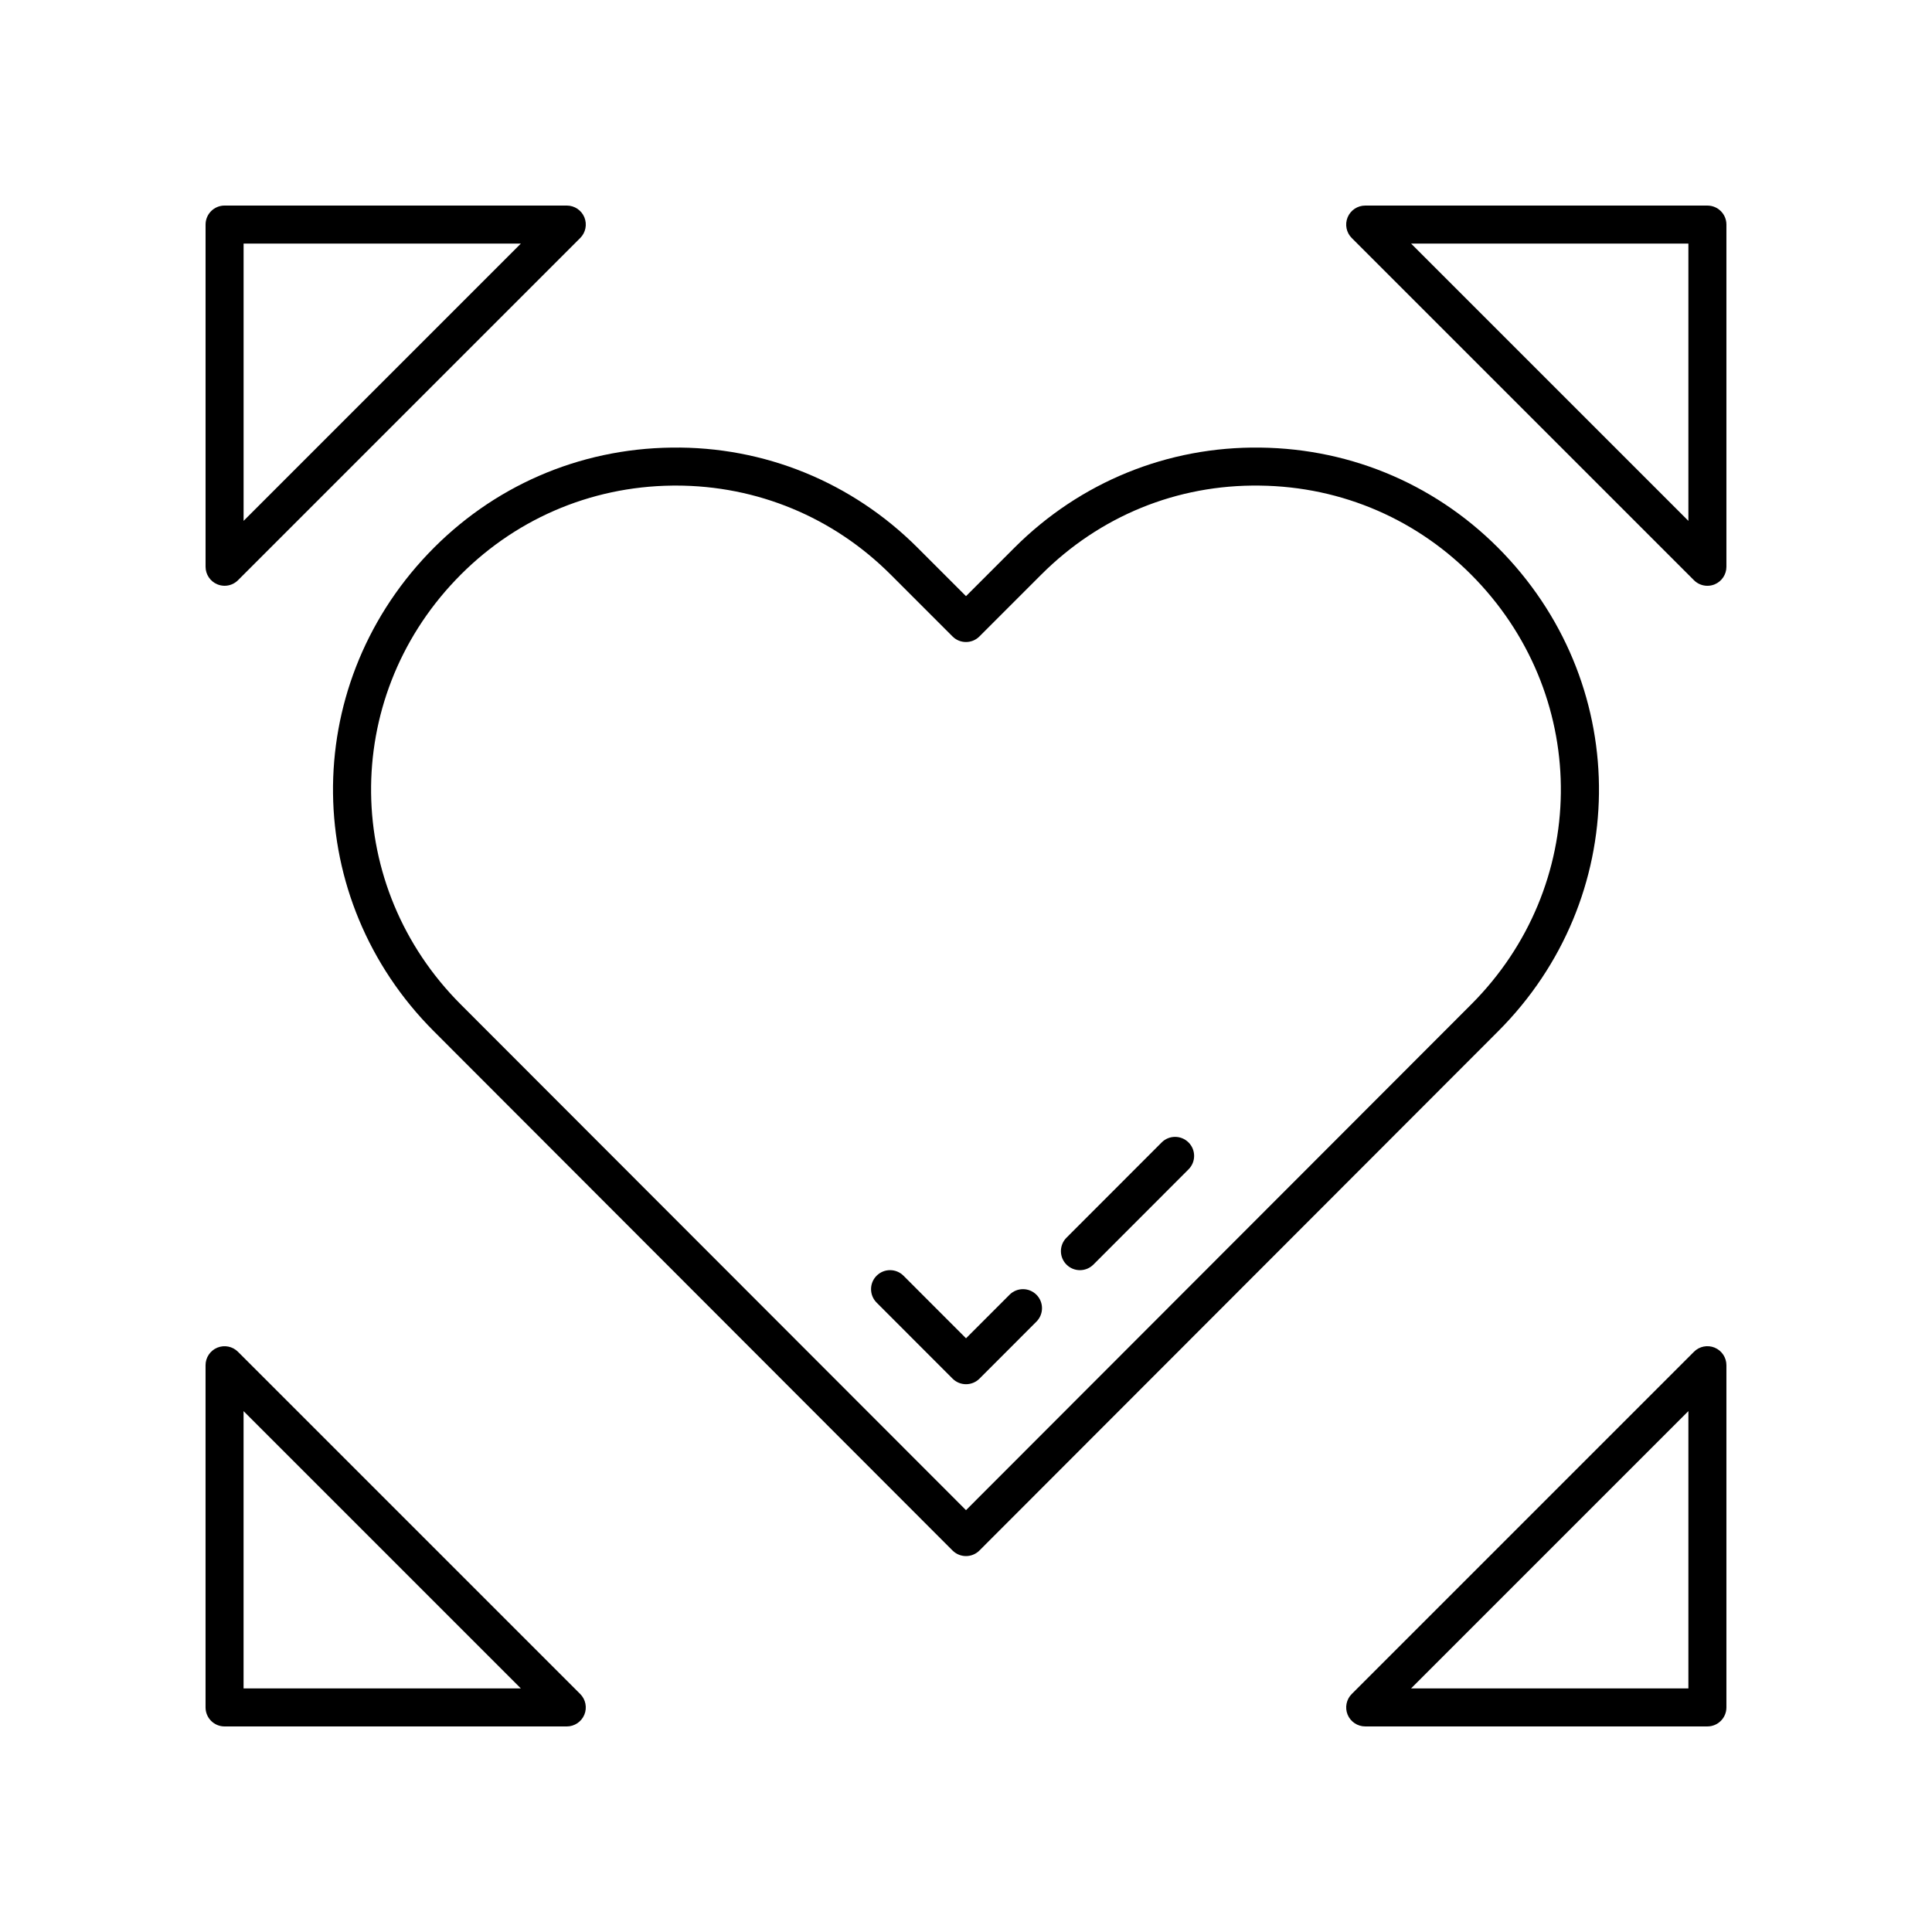
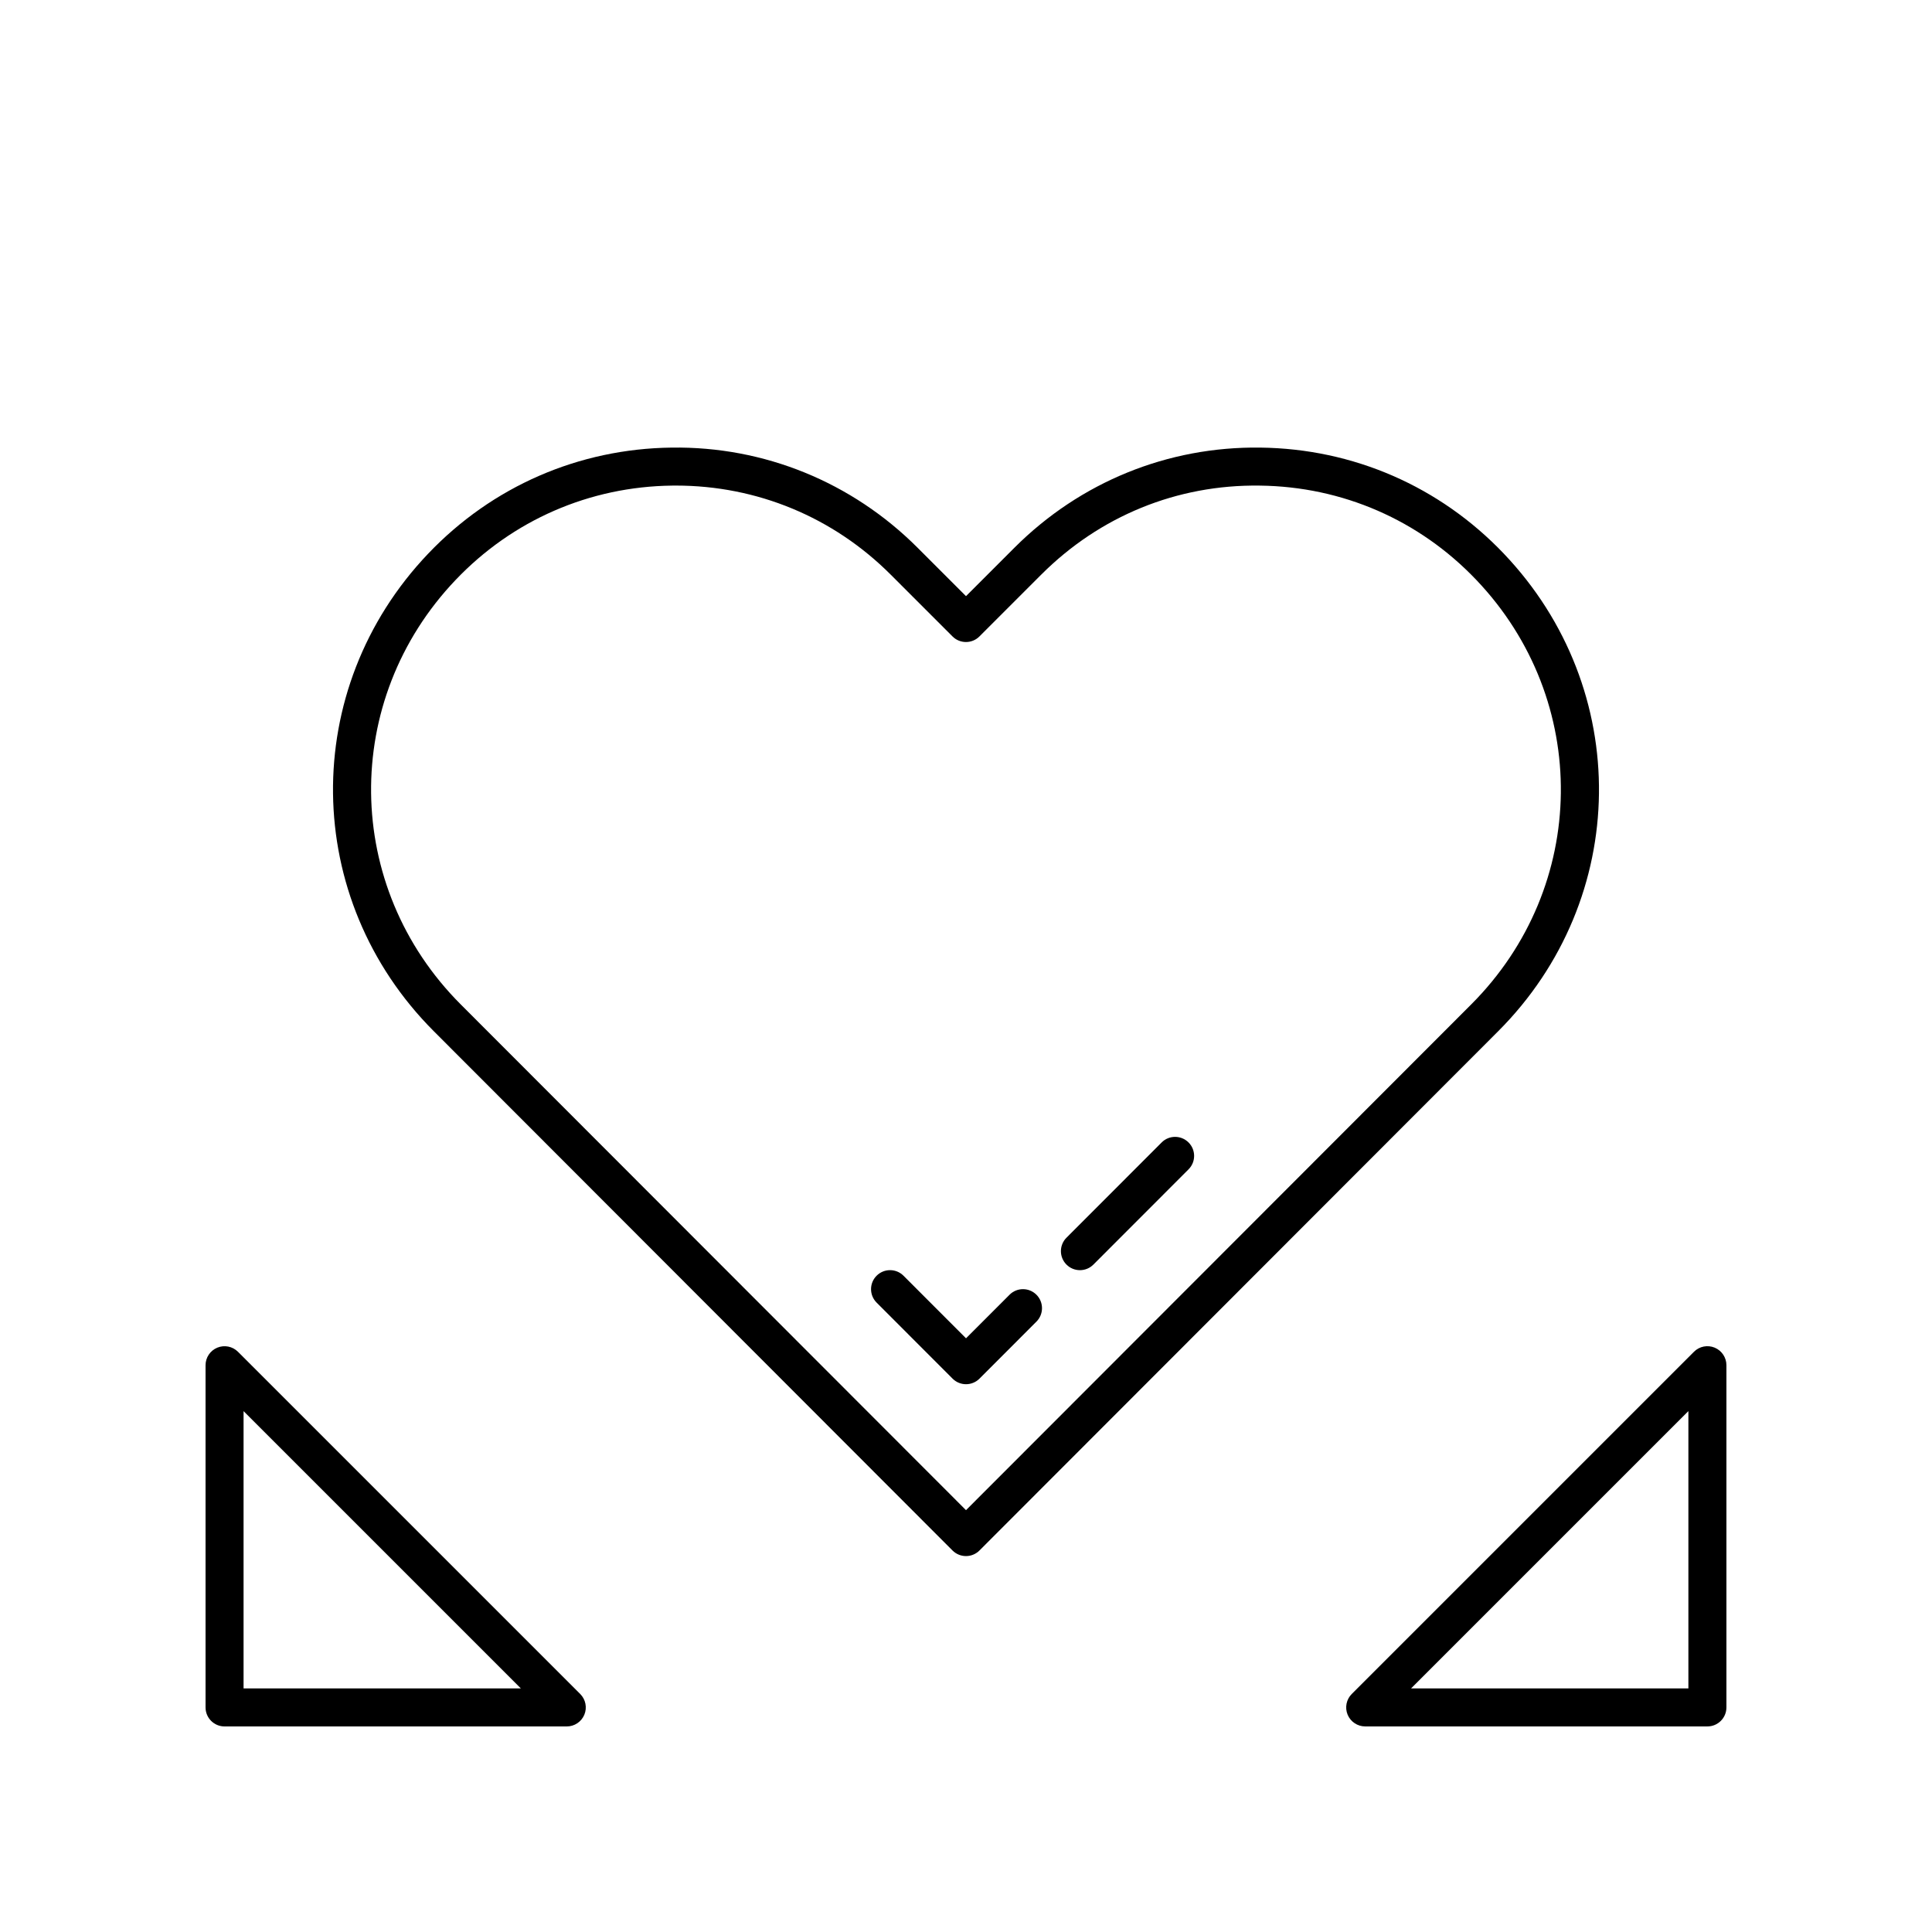
<svg xmlns="http://www.w3.org/2000/svg" fill="#000000" width="800px" height="800px" version="1.1" viewBox="144 144 512 512">
  <g>
    <path d="m542.53 290.72c-16.988-17.824-39.898-27.805-64.52-28.102-24.562-0.332-47.766 9.129-65.18 26.539l-12.828 12.828-12.828-12.828c-17.41-17.41-40.684-26.891-65.18-26.539-24.621 0.297-47.535 10.277-64.52 28.102-34.203 35.895-33.543 91.492 1.496 126.57l137.46 137.61c0.945 0.945 2.227 1.477 3.566 1.477s2.621-0.531 3.566-1.477l137.47-137.61c35.035-35.078 35.691-90.676 1.492-126.57zm-142.53 253.49-133.91-134.04c-31.145-31.18-31.73-80.598-1.328-112.5 15.098-15.844 35.465-24.715 57.344-24.98 0.336-0.004 0.668-0.008 1.004-0.008 21.508 0 41.691 8.355 56.93 23.594l16.391 16.391c1.969 1.969 5.156 1.969 7.125 0l16.391-16.391c15.477-15.473 35.918-23.902 57.934-23.586 21.883 0.262 42.25 9.133 57.344 24.98 30.402 31.902 29.816 81.32-1.328 112.5z" />
    <path d="m411.54 487.12-11.535 11.543-16.566-16.582c-1.965-1.969-5.16-1.969-7.125-0.004-1.969 1.969-1.969 5.156-0.004 7.125l20.133 20.152c0.941 0.945 2.223 1.477 3.562 1.477s2.621-0.531 3.566-1.477l15.098-15.113c1.965-1.969 1.965-5.156-0.004-7.125-1.965-1.965-5.16-1.969-7.125 0.004z" />
-     <path d="m451.85 446.76-25.223 25.246c-1.965 1.969-1.965 5.156 0.004 7.125 0.984 0.984 2.273 1.477 3.562 1.477 1.289 0 2.582-0.492 3.566-1.477l25.223-25.246c1.965-1.969 1.965-5.156-0.004-7.125-1.965-1.965-5.16-1.973-7.129 0z" />
+     <path d="m451.85 446.76-25.223 25.246c-1.965 1.969-1.965 5.156 0.004 7.125 0.984 0.984 2.273 1.477 3.562 1.477 1.289 0 2.582-0.492 3.566-1.477l25.223-25.246c1.965-1.969 1.965-5.156-0.004-7.125-1.965-1.965-5.16-1.973-7.129 0" />
    <path d="m598.41 501.14c-1.891-0.781-4.055-0.352-5.492 1.094l-90.688 90.688c-1.441 1.441-1.871 3.606-1.094 5.492 0.785 1.875 2.621 3.106 4.656 3.106h90.688c2.781 0 5.039-2.254 5.039-5.039v-90.688c0-2.035-1.23-3.871-3.109-4.652zm-6.969 90.301h-73.484l73.484-73.484z" />
    <path d="m207.07 502.24c-1.441-1.445-3.606-1.871-5.492-1.094-1.879 0.781-3.106 2.617-3.106 4.652v90.688c0 2.781 2.254 5.039 5.039 5.039h90.688c2.035 0 3.875-1.227 4.656-3.109 0.781-1.883 0.348-4.051-1.094-5.492zm1.477 89.207v-73.484l73.484 73.484z" />
-     <path d="m596.48 198.48h-90.688c-2.035 0-3.875 1.227-4.656 3.109-0.781 1.883-0.348 4.051 1.094 5.492l90.688 90.688c0.965 0.961 2.25 1.473 3.562 1.473 0.648 0 1.305-0.125 1.93-0.383 1.879-0.781 3.109-2.621 3.109-4.656v-90.688c0-2.781-2.258-5.035-5.039-5.035zm-5.039 83.559-73.484-73.484h73.484z" />
-     <path d="m201.59 298.85c0.625 0.258 1.277 0.387 1.926 0.387 1.312 0 2.598-0.512 3.562-1.477l90.688-90.688c1.441-1.441 1.871-3.606 1.094-5.492-0.781-1.879-2.621-3.106-4.656-3.106h-90.688c-2.781 0-5.039 2.254-5.039 5.039v90.688c0.004 2.031 1.23 3.871 3.113 4.648zm6.965-90.301h73.484l-73.484 73.484z" />
  </g>
</svg>